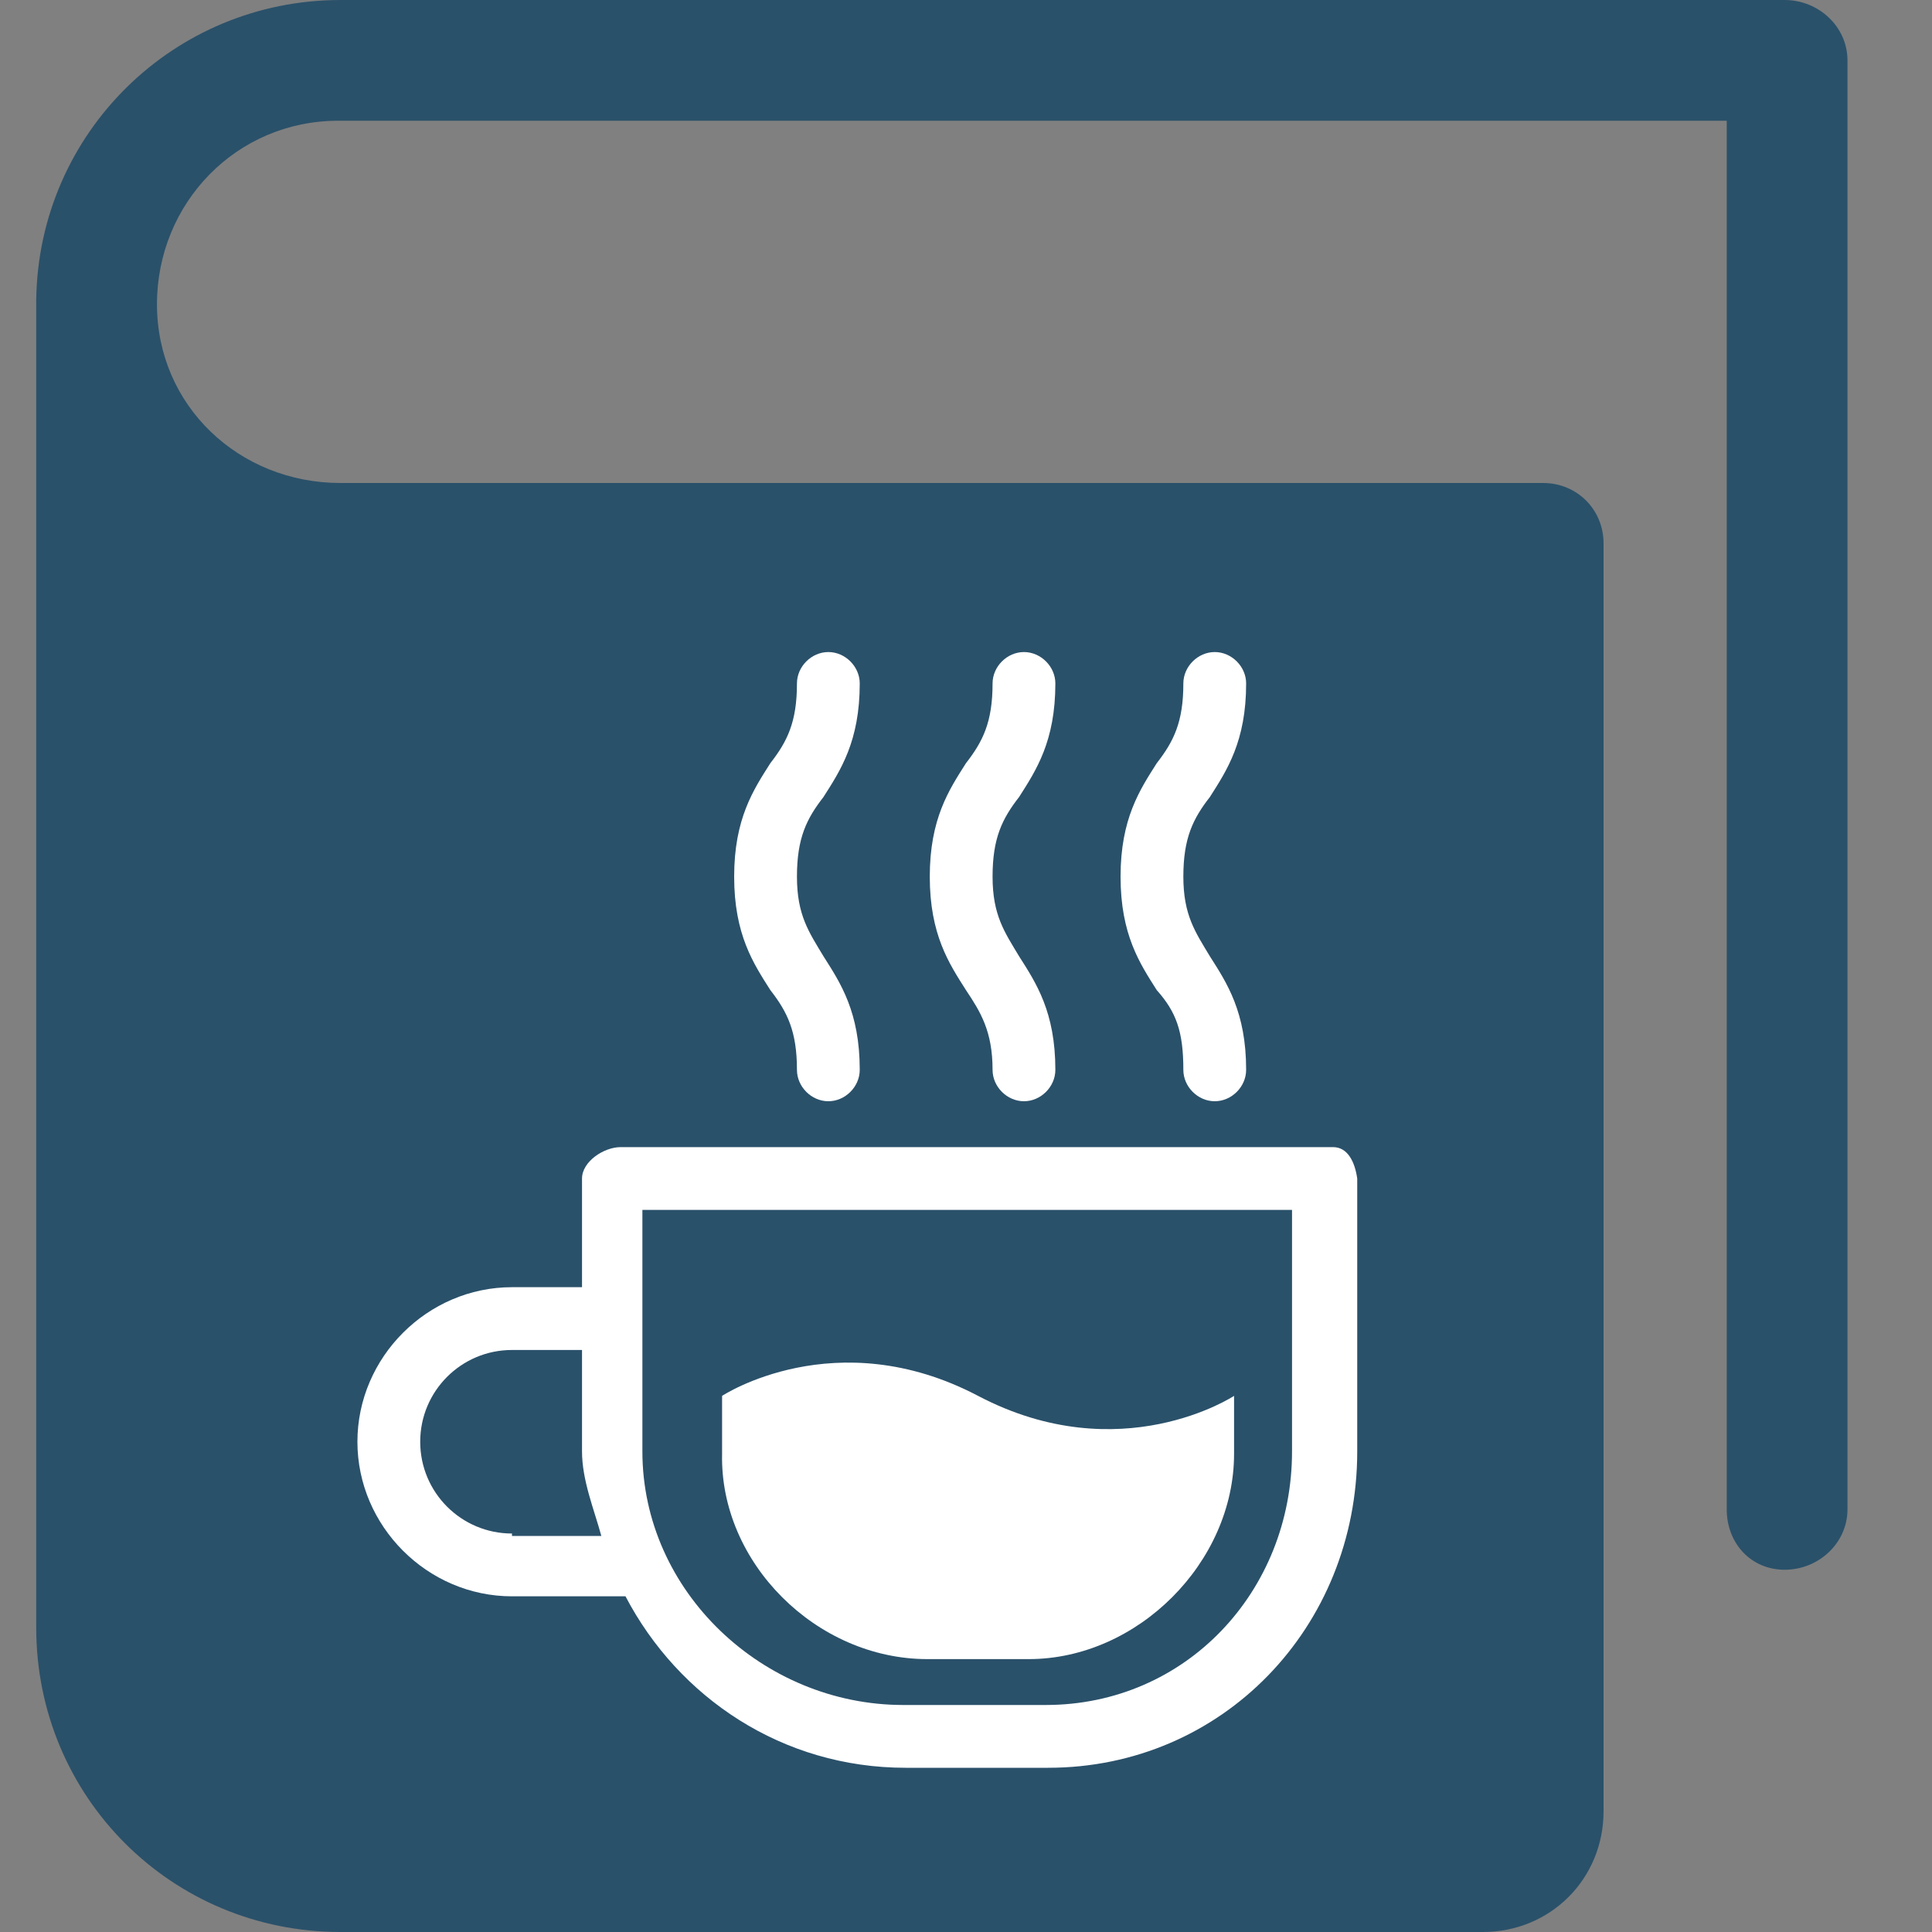
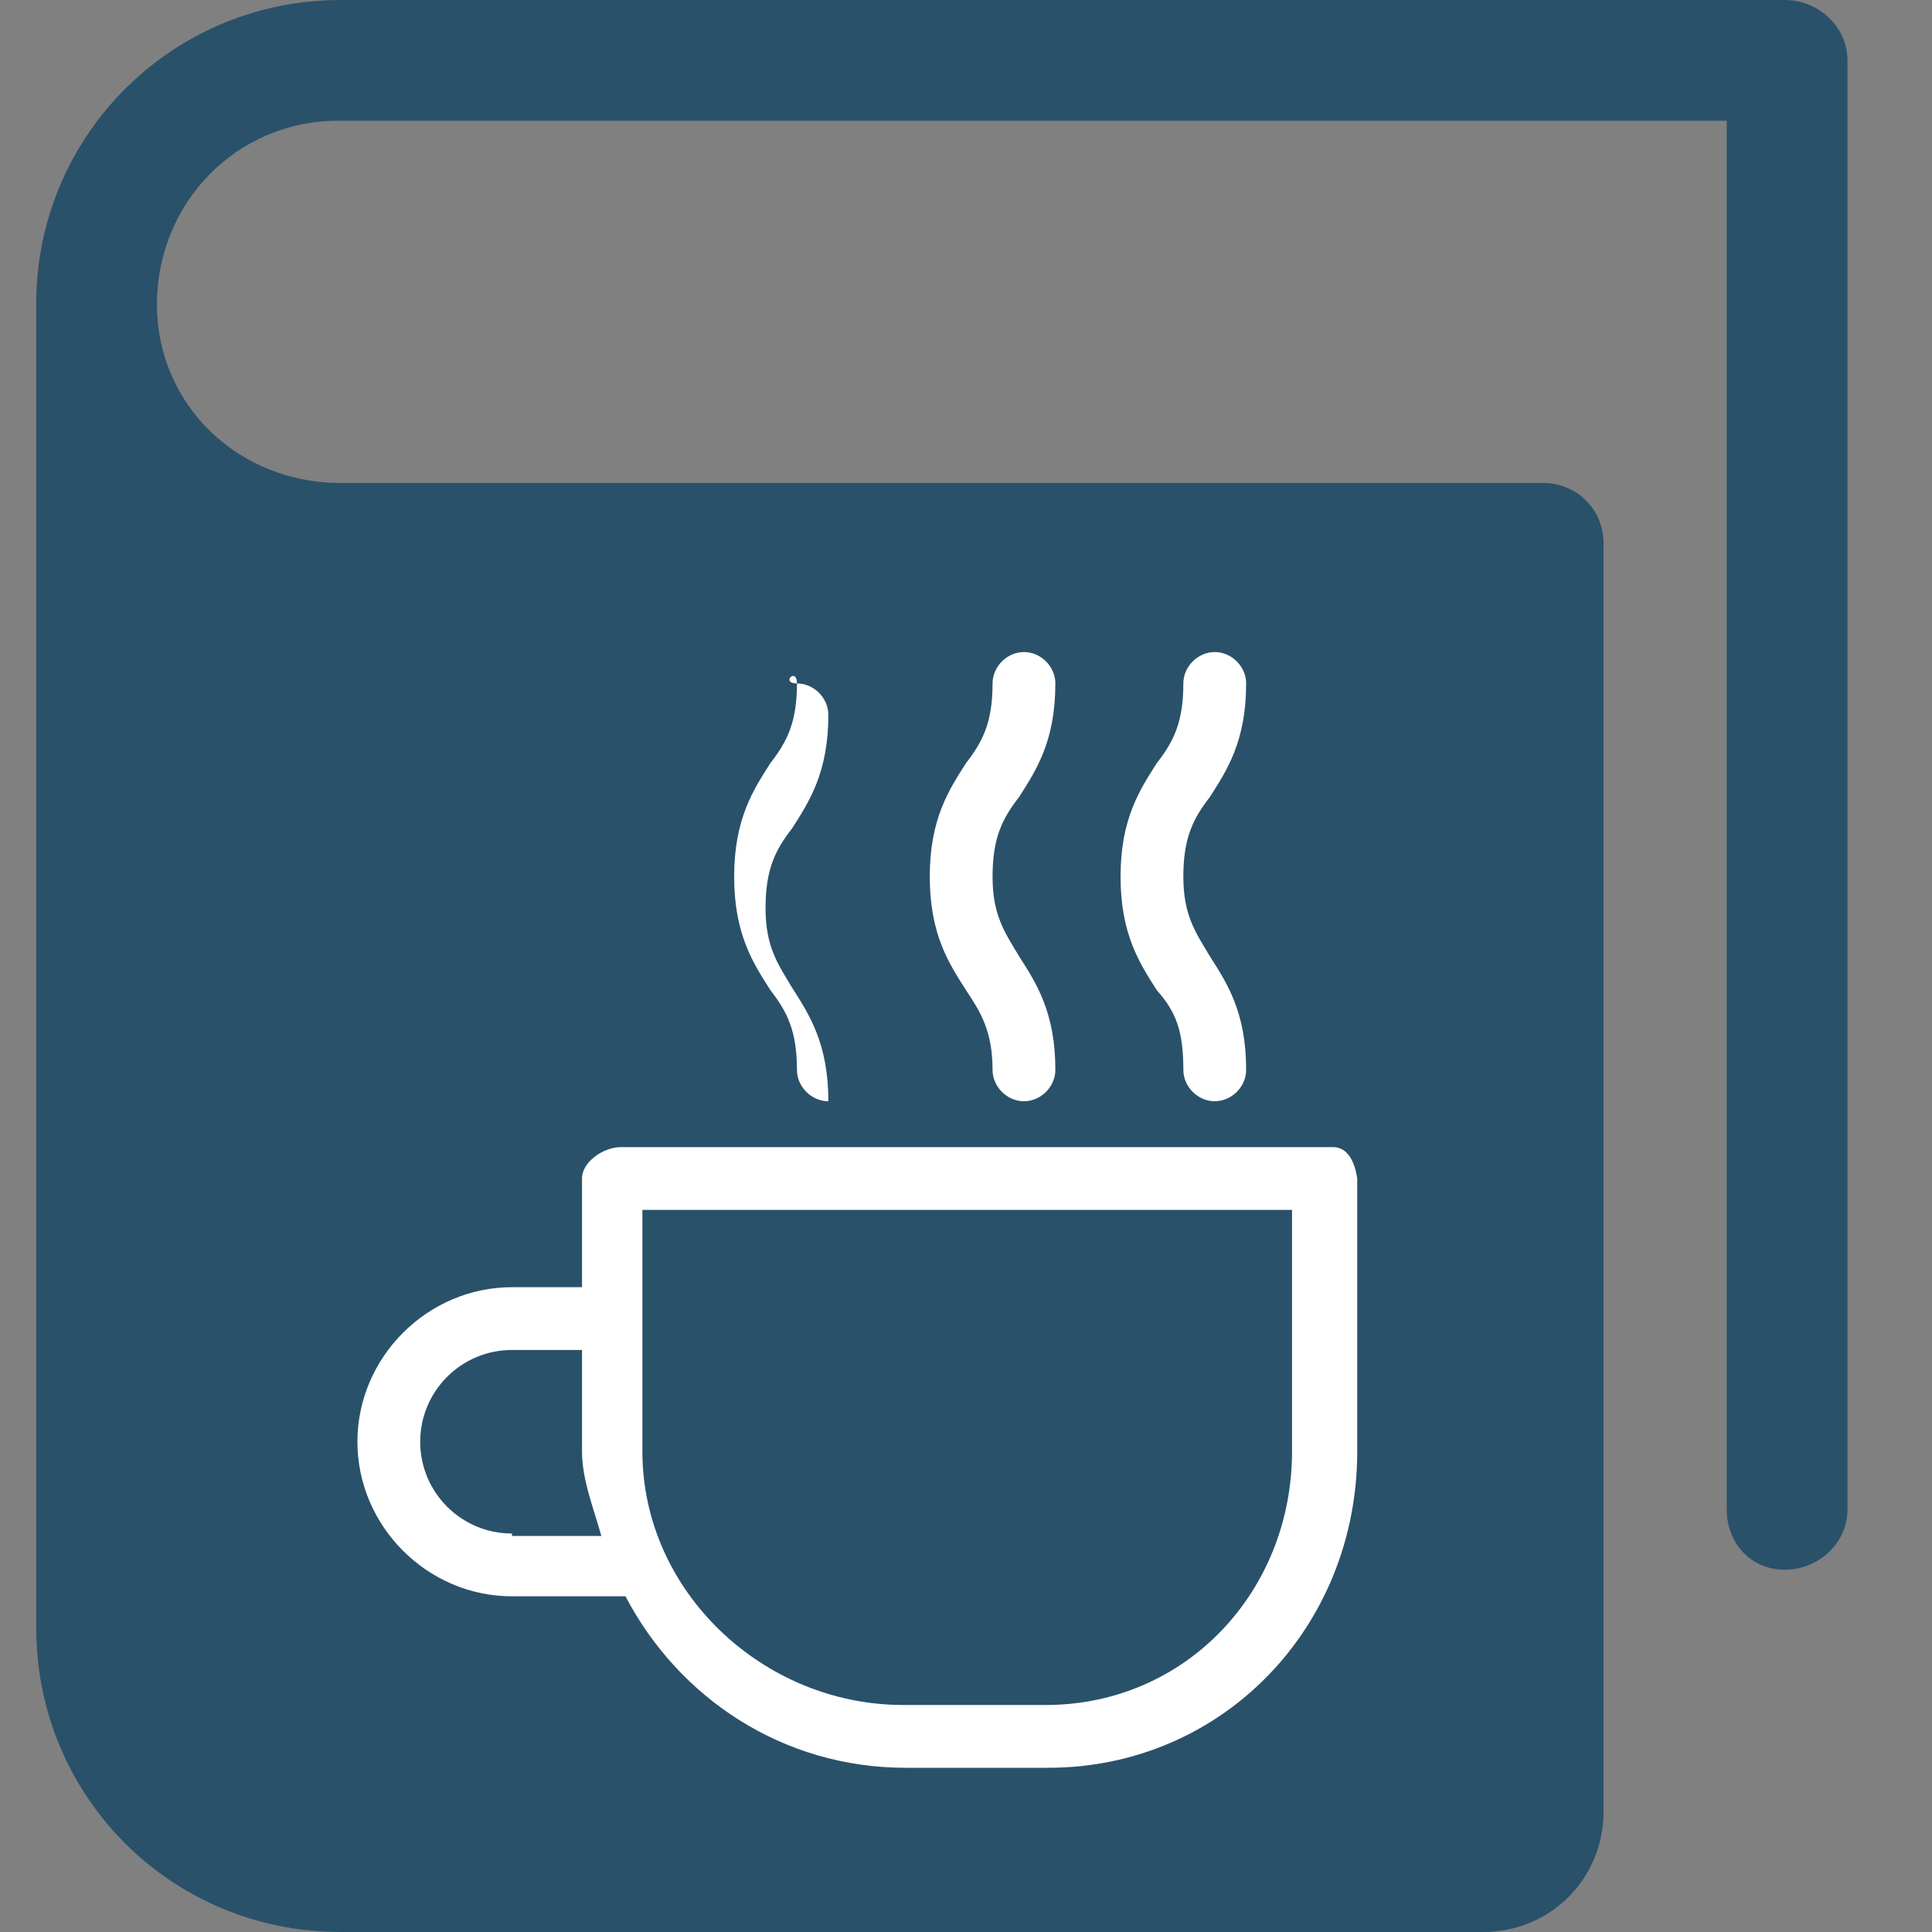
<svg xmlns="http://www.w3.org/2000/svg" version="1.1" id="Layer_1" x="0px" y="0px" viewBox="0 0 80 80" style="enable-background:new 0 0 80 80;" xml:space="preserve">
  <rect x="0" y="0" width="80" height="80" fill="#808080" stroke="none" />
  <style type="text/css">
	.st0{fill:#2A516A;}
	.st1{fill:#FFFFFF;}
</style>
  <g>
    <path class="st0" d="M14.1,80h2.3h30h5.1h1.8h8.1c2.8,0,5-2.2,5-5V64.2v-1.7v-40c0-1.4-1.1-2.5-2.5-2.5l0,0H21.5   c-0.1,0-0.4,0-0.6,0l-6.8,0c-4.2,0-7.6-3.2-7.6-7.4C6.5,8.4,9.8,5,14,5h10h27.5h20v57.5c0,1.4,1,2.5,2.4,2.5s2.6-1.1,2.6-2.5v-60   c0-1.4-1.2-2.5-2.6-2.5H56.4H24h-9.9C7.2,0,1.6,5.5,1.5,12.4l0,0v10.4V30v27.4v6.2v3.8C1.5,74.4,7.1,80,14.1,80z" />
  </g>
  <path class="st1" d="M92.2-42.8c0,0-0.1-0.1-0.1-0.1c0-0.3,0-0.7,0-1.1c-0.5,0-0.9,0-1.4,0c0.2-0.1,0.5-0.1,0.7-0.1  c0.2,0,0.5,0,0.7,0C92.2-43.7,92.2-43.2,92.2-42.8z" />
  <path class="st1" d="M44.9-17.3c-0.1,0.1-0.2,0.3-0.3,0.4c-0.1,0-0.1,0-0.2,0c0,0.4-0.5,0.3-0.7,0.5c-0.2,0.2-0.2,0.1-0.4-0.1  c0.1-0.1,0.3-0.2,0.4-0.2c0,0,0.1,0,0.1,0c0.1-0.1,0.3-0.3,0.4-0.4c0.1-0.1,0.3-0.1,0.4-0.3c0,0,0.1,0,0.2,0  C44.8-17.4,44.9-17.3,44.9-17.3z" />
  <path class="st1" d="M36.8-23c-0.2,0-0.3,0-0.3-0.2c0.1-0.1,0.1-0.2,0.2-0.3c0.1-0.1,0.2-0.1,0.4-0.2c0.1-0.2,0.2-0.4,0.5-0.3  c0.1-0.1,0.1-0.2,0.2-0.3c0.1,0,0.1,0.1,0.3,0.2c-0.3,0.2-0.4,0.5-0.7,0.6C37.1-23.4,37-23.2,36.8-23z" />
  <path class="st1" d="M37.4-29.3c0,0-0.1-0.1-0.1-0.1c0-0.1,0.1-0.2,0.1-0.3c0,0,0.1,0.1,0.1,0.1c0,0,0-0.1,0-0.1c0,0,0,0,0.1-0.1  c0,0,0,0,0.1,0.1c0.1-0.1,0.1-0.2,0.2-0.3c0,0,0,0,0.1,0.1c0-0.1,0.1-0.1,0.1-0.2c0,0,0.1,0.1,0.1,0.1c0.1-0.1,0.1-0.1,0.2-0.2  c0,0.1,0.1,0.1,0.1,0.2c-0.2,0.4-0.7,0.4-1,0.8C37.5-29.2,37.5-29.3,37.4-29.3z" />
  <path class="st1" d="M78.8-23.2c-0.1,0-0.1,0.1-0.2,0.1c-0.1,0-0.2,0-0.3-0.1c-0.2-0.2-0.4-0.5-0.6-0.8c0.1-0.1,0.1-0.1,0.2-0.2  C78.2-23.9,78.6-23.6,78.8-23.2z" />
  <path class="st1" d="M30.6-39.3C30.6-39.3,30.6-39.4,30.6-39.3c0.3-0.1,0.4-0.1,0.7,0.1c-0.1,0-0.2,0-0.3,0c0,0,0,0,0,0.1  c0.1,0,0.2,0,0.3,0c0,0,0,0.1,0,0.1c-0.1,0-0.2,0-0.4,0.1c0,0-0.2,0.1-0.3-0.1c0,0,0,0,0,0c0.1,0,0.1,0,0.2,0c0,0,0,0,0-0.1  c-0.1,0-0.1,0-0.2,0.1c-0.1,0-0.2,0-0.3,0c0,0-0.1-0.1-0.1-0.1C30.4-39.1,30.6-39,30.6-39.3c0.1,0.1,0.2,0.1,0.3,0.1c0,0,0,0,0-0.1  C30.8-39.3,30.7-39.3,30.6-39.3z" />
  <path class="st1" d="M89.1-32.7c-0.1-0.1-0.2-0.3-0.3-0.4c0.1,0,0.1,0,0.2,0c0.3,0.3,0.6,0.6,0.9,1c-0.1,0-0.2-0.1-0.3-0.1  C89.4-32.4,89.3-32.5,89.1-32.7z" />
  <path class="st1" d="M44.8-17.4c0.1-0.1,0.1-0.1,0.2-0.2c0.1,0,0.1,0,0.2,0c0,0.1-0.1,0.1-0.1,0.2c-0.1,0-0.1,0.1-0.2,0.1  C44.9-17.3,44.8-17.4,44.8-17.4z" />
  <path class="st1" d="M30.4-39.3c0.1,0,0.1,0,0.2,0c0,0,0,0.1,0,0.1c-0.1,0-0.2,0-0.3,0C30.3-39.2,30.4-39.3,30.4-39.3z" />
  <path class="st1" d="M88.6-33.3C88.6-33.3,88.5-33.3,88.6-33.3c-0.1,0-0.1-0.1-0.1-0.1c0,0,0.1,0,0.1,0  C88.6-33.4,88.6-33.3,88.6-33.3z" />
  <path class="st1" d="M88.5-33.4C88.5-33.4,88.4-33.4,88.5-33.4c-0.1-0.1-0.1-0.1-0.1-0.1C88.5-33.5,88.5-33.4,88.5-33.4  C88.5-33.4,88.5-33.4,88.5-33.4z" />
  <path class="st1" d="M89.9-32.1C89.9-32.1,90-32.1,89.9-32.1C90-32,90-32,90-32C89.9-32,89.9-32.1,89.9-32.1  C89.9-32.1,89.9-32.1,89.9-32.1z" />
  <path class="st1" d="M88.8-33.1c0,0-0.1-0.1-0.1-0.1C88.7-33.2,88.8-33.1,88.8-33.1z" />
  <path class="st1" d="M88.7-33.2C88.7-33.2,88.6-33.3,88.7-33.2C88.6-33.3,88.7-33.2,88.7-33.2z" />
  <path class="st1" d="M77.1-26.7c-0.1,0.1-0.2,0.2-0.4,0.3c-0.3-0.2-0.5-0.5-0.8-0.7c-0.3-0.2-0.5-0.4-0.7-0.7  c0.1-0.1,0.2-0.3,0.3-0.4C75.8-28,76.6-27.3,77.1-26.7z" />
  <path class="st1" d="M58.3-19.8c-0.2,0-0.3,0-0.6,0c0-0.2-0.1-0.4,0.1-0.5c0,0,0-0.1,0-0.1c0-0.5,0.1-0.9,0.1-1.4c0.2,0,0.4,0,0.5,0  c0.2,0.4-0.1,0.7-0.1,1C58.5-20.5,58.3-20.2,58.3-19.8z" />
  <g>
    <g>
-       <path class="st1" d="M38.4,68.7h4.2c4.5,0,8.5-4,8.5-8.5v-2.4c0,0-4.7,3.1-10.6,0s-10.6,0-10.6,0v2.4    C29.8,64.7,33.8,68.7,38.4,68.7z" />
      <path class="st1" d="M55.2,47.5H25.7c-0.7,0-1.6,0.6-1.6,1.3v4.5h-2.9c-3.5,0-6.4,2.9-6.4,6.4s2.9,6.4,6.4,6.4h4.7    c2.2,4.2,6.5,7.1,11.6,7.1h5.9c7.2,0,12.8-5.8,12.8-13.1V48.8C56.1,48.1,55.8,47.5,55.2,47.5z M21.2,63.5c-2.1,0-3.8-1.7-3.8-3.8    s1.7-3.8,3.8-3.8h2.9v4.2c0,1.2,0.5,2.4,0.8,3.5H21.2z M53.5,60.1c0,5.8-4.4,10.5-10.2,10.5h-5.9c-5.8,0-10.8-4.7-10.8-10.5v-10    h26.9V60.1z" />
      <path class="st1" d="M41.1,44.3c0,0.7,0.6,1.3,1.3,1.3s1.3-0.6,1.3-1.3c0-2.4-0.8-3.6-1.5-4.7c-0.6-1-1.1-1.7-1.1-3.3    s0.4-2.4,1.1-3.3c0.7-1.1,1.5-2.3,1.5-4.7c0-0.7-0.6-1.3-1.3-1.3s-1.3,0.6-1.3,1.3c0,1.6-0.4,2.4-1.1,3.3    c-0.7,1.1-1.5,2.3-1.5,4.7c0,2.4,0.8,3.6,1.5,4.7C40.6,41.9,41.1,42.7,41.1,44.3z" />
      <path class="st1" d="M49,44.3c0,0.7,0.6,1.3,1.3,1.3s1.3-0.6,1.3-1.3c0-2.4-0.8-3.6-1.5-4.7c-0.6-1-1.1-1.7-1.1-3.3    c0-1.6,0.4-2.4,1.1-3.3c0.7-1.1,1.5-2.3,1.5-4.7c0-0.7-0.6-1.3-1.3-1.3S49,27.6,49,28.3c0,1.6-0.4,2.4-1.1,3.3    c-0.7,1.1-1.5,2.3-1.5,4.7c0,2.4,0.8,3.6,1.5,4.7C48.7,41.9,49,42.7,49,44.3z" />
-       <path class="st1" d="M33,44.3c0,0.7,0.6,1.3,1.3,1.3s1.3-0.6,1.3-1.3c0-2.4-0.8-3.6-1.5-4.7c-0.6-1-1.1-1.7-1.1-3.3    c0-1.6,0.4-2.4,1.1-3.3c0.7-1.1,1.5-2.3,1.5-4.7c0-0.7-0.6-1.3-1.3-1.3S33,27.6,33,28.3c0,1.6-0.4,2.4-1.1,3.3    c-0.7,1.1-1.5,2.3-1.5,4.7c0,2.4,0.8,3.6,1.5,4.7C32.6,41.9,33,42.7,33,44.3z" />
+       <path class="st1" d="M33,44.3c0,0.7,0.6,1.3,1.3,1.3c0-2.4-0.8-3.6-1.5-4.7c-0.6-1-1.1-1.7-1.1-3.3    c0-1.6,0.4-2.4,1.1-3.3c0.7-1.1,1.5-2.3,1.5-4.7c0-0.7-0.6-1.3-1.3-1.3S33,27.6,33,28.3c0,1.6-0.4,2.4-1.1,3.3    c-0.7,1.1-1.5,2.3-1.5,4.7c0,2.4,0.8,3.6,1.5,4.7C32.6,41.9,33,42.7,33,44.3z" />
    </g>
  </g>
</svg>